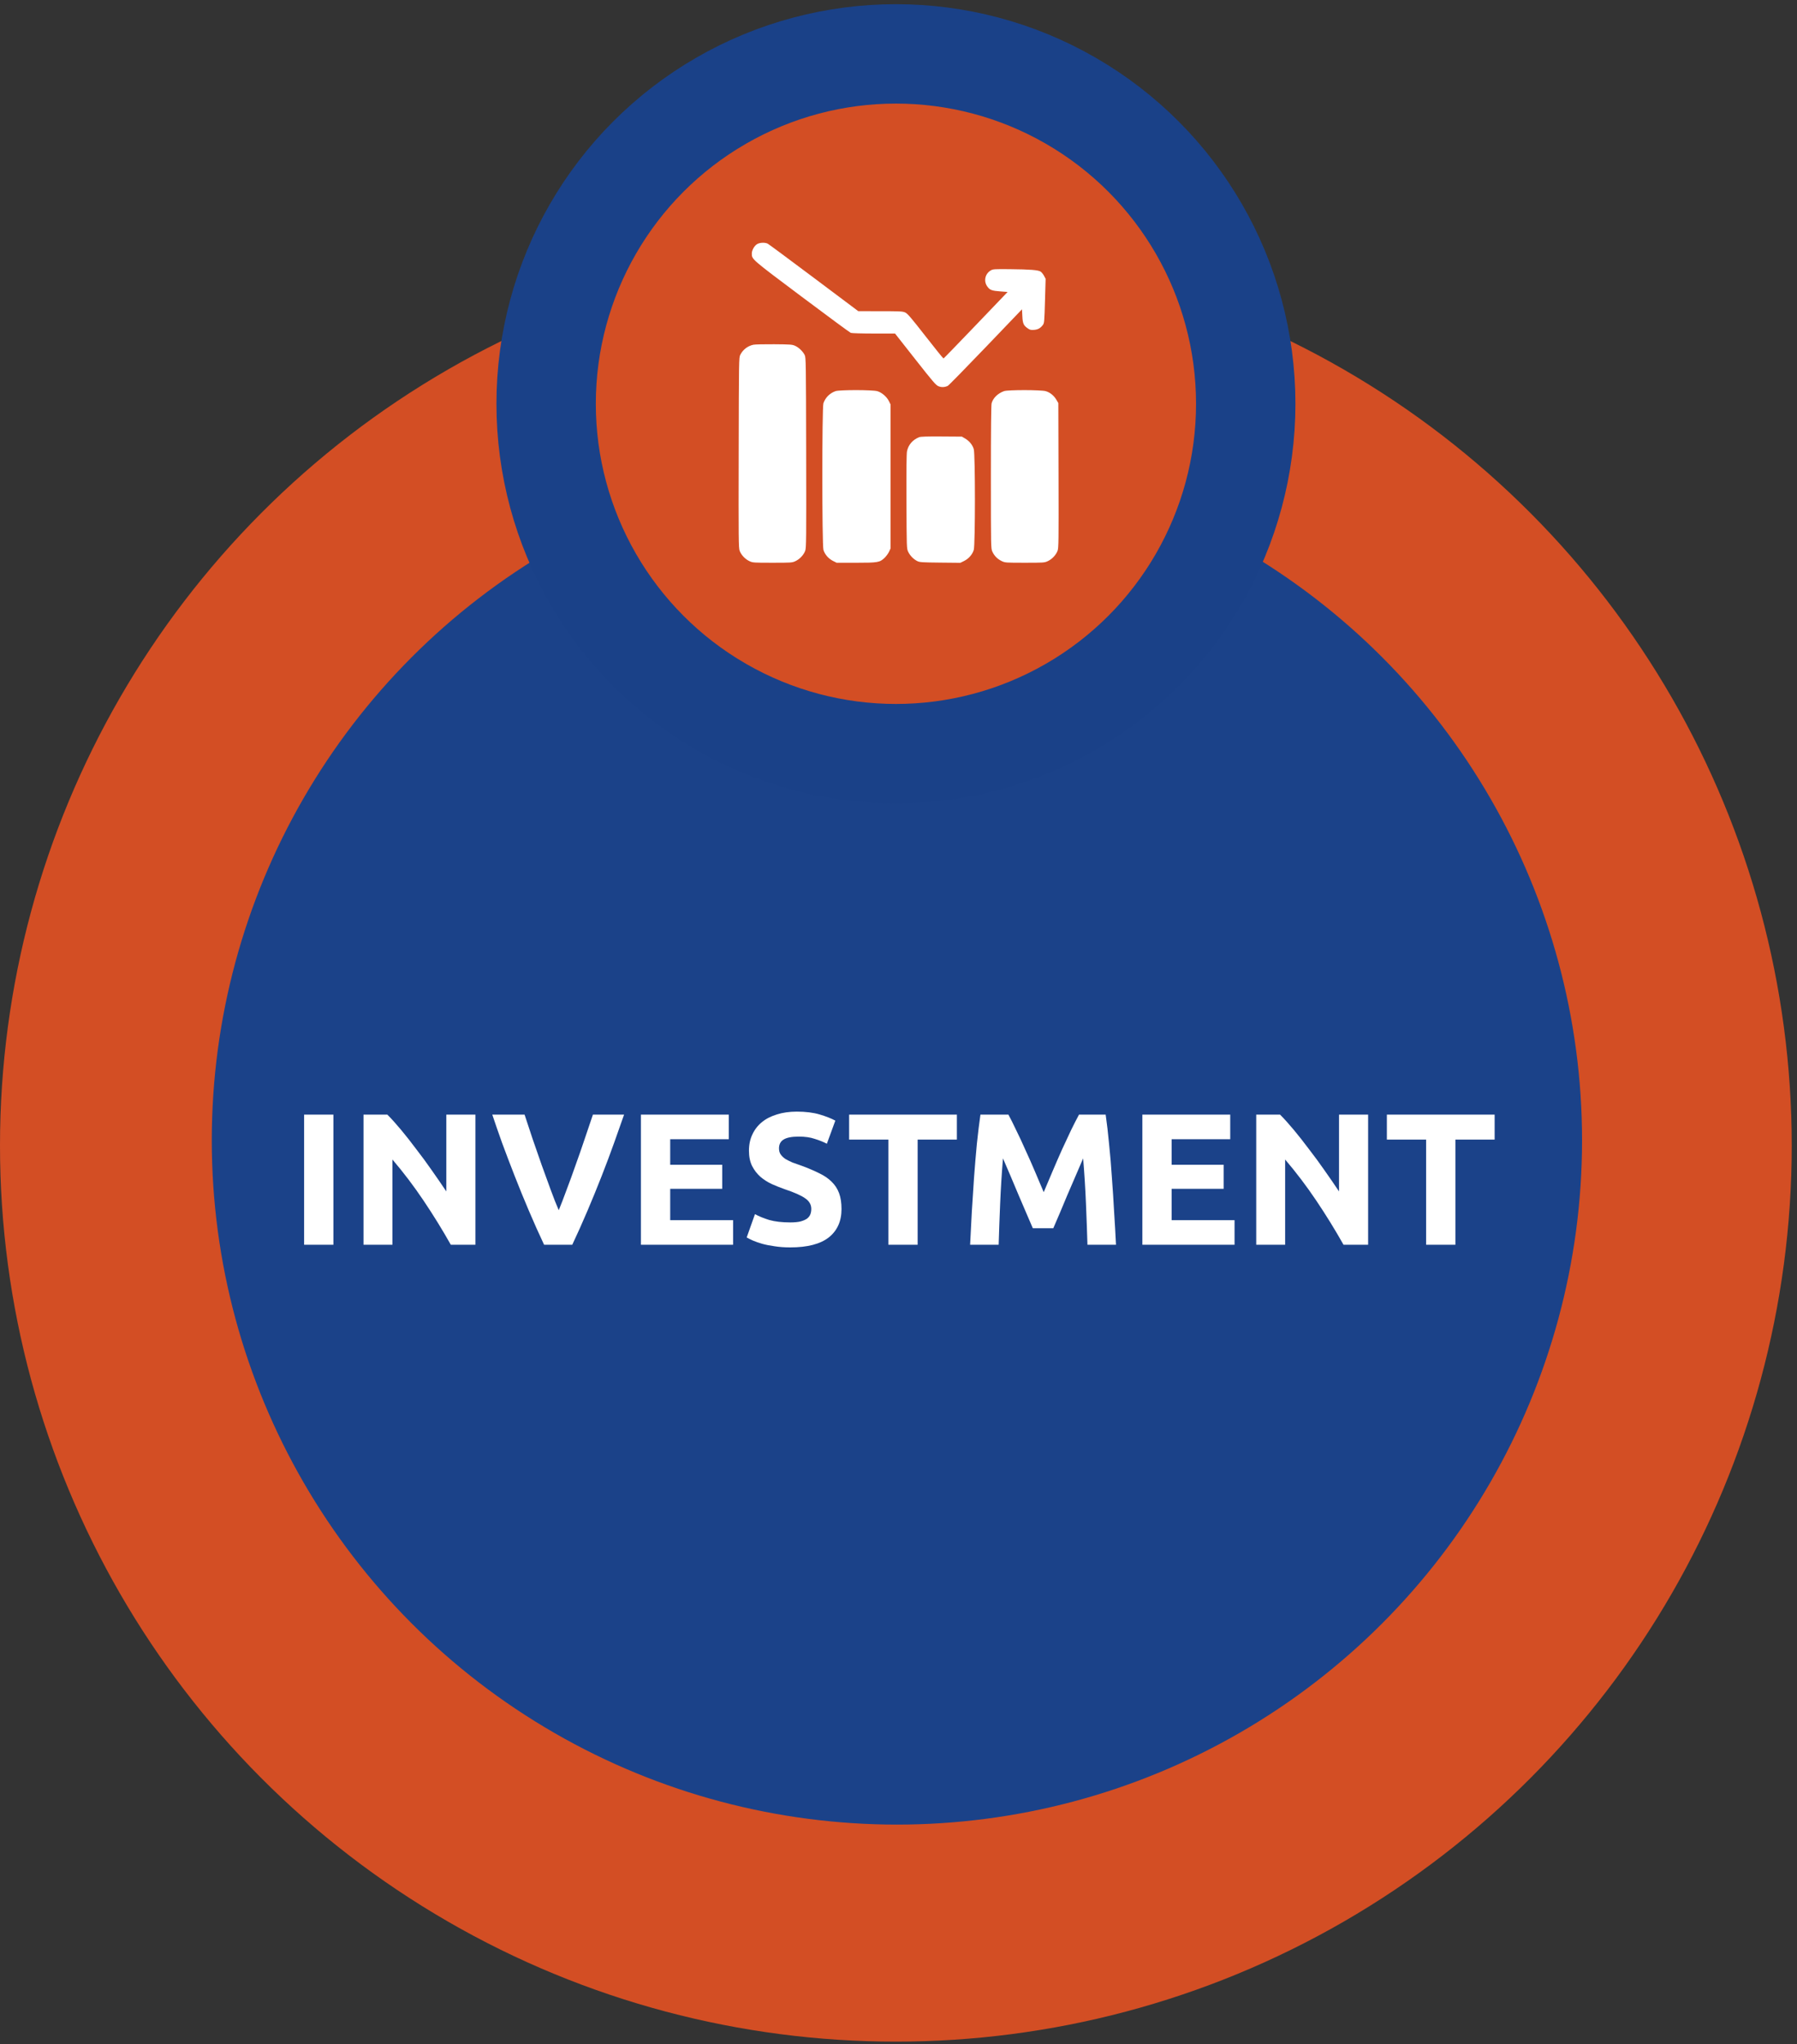
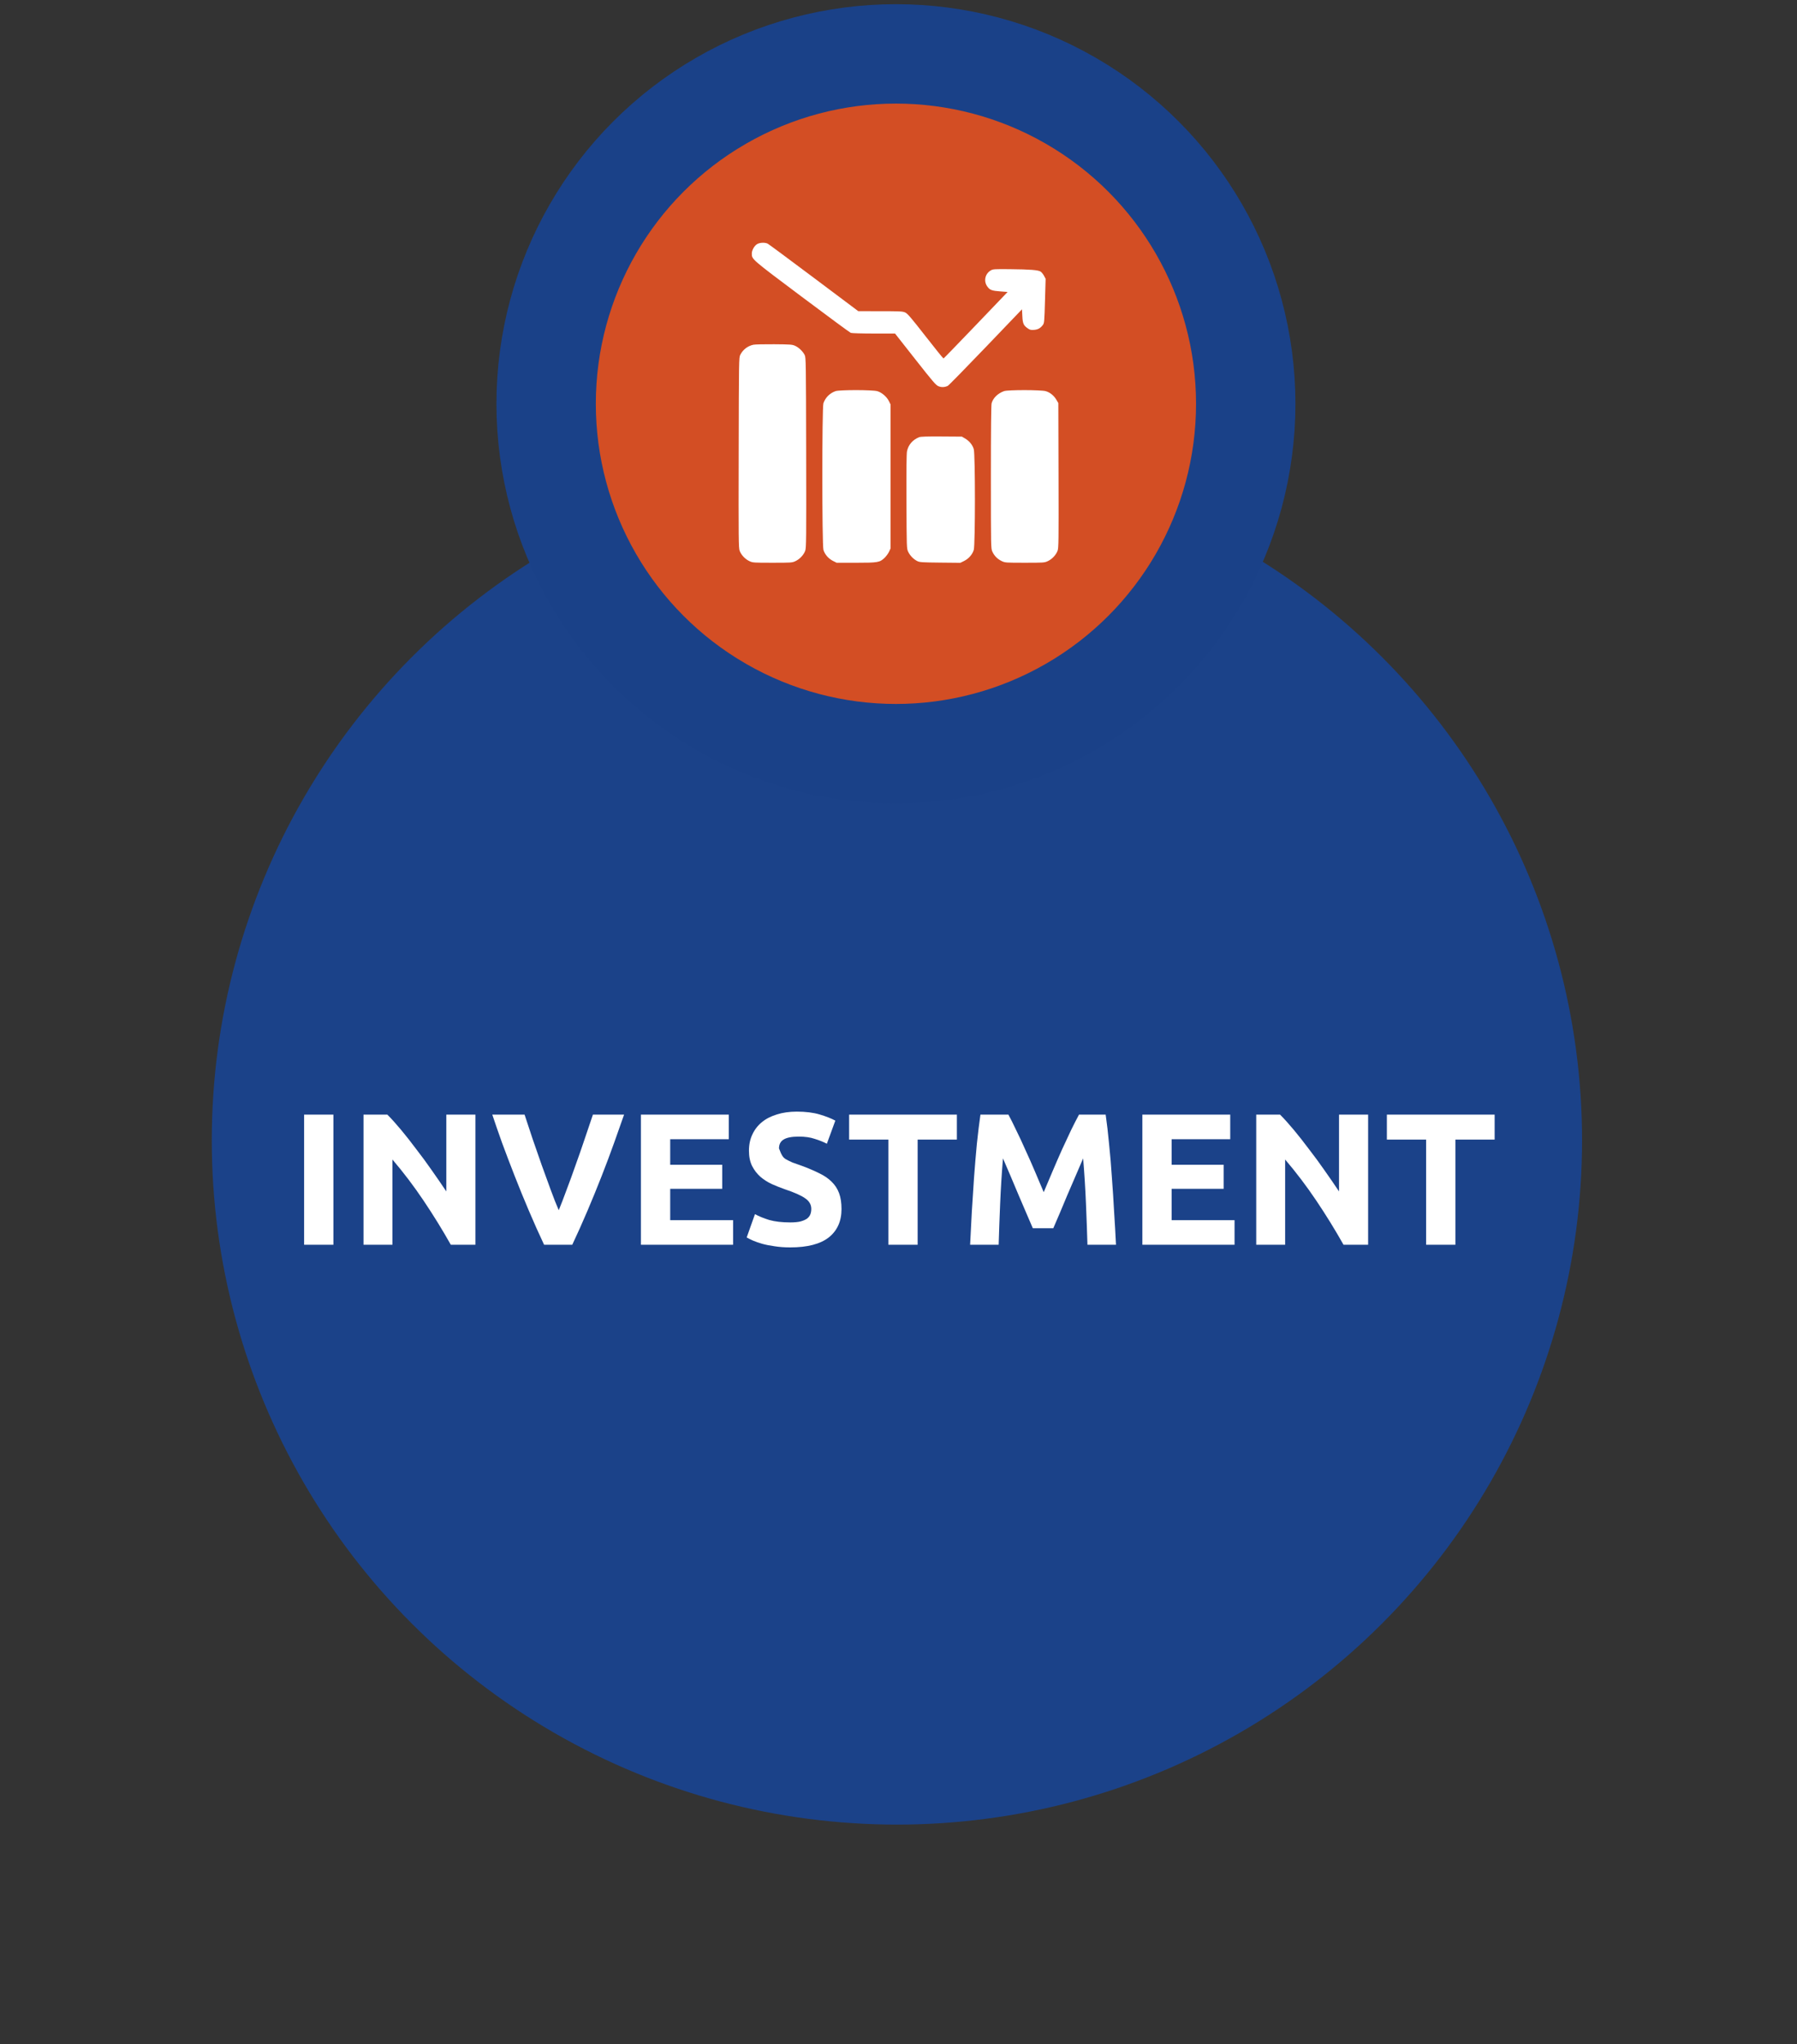
<svg xmlns="http://www.w3.org/2000/svg" width="335" height="381" viewBox="0 0 335 381" fill="none">
  <rect x="0" y="0" width="335" height="381" fill="#333333" stroke="none" />
-   <circle cx="167.01" cy="213.51" r="167.01" fill="#D34E24" />
  <ellipse cx="167.206" cy="212.535" rx="127.725" ry="127.535" fill="#1B4289" />
  <circle cx="167.021" cy="75.255" r="65.211" fill="#D34E24" stroke="#1A4188" stroke-width="18.526" />
  <path fill-rule="evenodd" clip-rule="evenodd" d="M141.223 45.452C140.678 45.72 140.154 46.6 140.154 47.245C140.154 48.342 140.018 48.225 149.435 55.285C154.3 58.933 158.428 61.973 158.608 62.042C158.79 62.111 160.693 62.166 162.896 62.166H166.855L170.634 66.968C173.989 71.232 174.475 71.796 174.968 71.992C175.526 72.216 176.09 72.192 176.686 71.92C176.841 71.85 180.017 68.61 183.744 64.721L190.52 57.649L190.586 58.922C190.658 60.329 190.811 60.665 191.64 61.233C192.005 61.484 192.207 61.528 192.774 61.483C193.505 61.424 193.964 61.165 194.422 60.554C194.673 60.217 194.698 59.931 194.809 56.078L194.927 51.963L194.63 51.404C194.467 51.096 194.182 50.745 193.996 50.623C193.538 50.323 192.076 50.207 188.293 50.169C185.364 50.14 185.118 50.156 184.707 50.396C183.632 51.024 183.332 52.401 184.055 53.398C184.537 54.064 184.886 54.195 186.509 54.316L187.841 54.416L181.915 60.603C178.656 64.006 175.945 66.801 175.892 66.814C175.839 66.828 174.329 64.959 172.537 62.662C169.858 59.227 169.186 58.442 168.758 58.245C168.286 58.027 167.845 58.004 164.121 58.001L160.005 57.998L151.741 51.8C147.196 48.392 143.318 45.52 143.125 45.419C142.658 45.174 141.755 45.19 141.223 45.452ZM140.457 64.25C139.388 64.472 138.481 65.173 137.995 66.151C137.75 66.645 137.742 67.153 137.707 84.373C137.674 100.639 137.689 102.133 137.888 102.66C138.184 103.44 138.913 104.214 139.697 104.58C140.331 104.876 140.448 104.884 143.998 104.884C147.547 104.884 147.664 104.876 148.298 104.58C149.083 104.214 149.812 103.44 150.107 102.66C150.307 102.133 150.322 100.639 150.289 84.373C150.255 67.508 150.242 66.637 150.015 66.18C149.675 65.498 148.935 64.78 148.242 64.462C147.692 64.208 147.395 64.186 144.324 64.162C142.496 64.149 140.756 64.188 140.457 64.25ZM155.755 72.903C154.68 73.286 153.886 74.079 153.504 75.151C153.229 75.922 153.233 101.565 153.508 102.492C153.758 103.333 154.448 104.127 155.296 104.55L155.973 104.887H159.573C163.673 104.887 164.021 104.826 164.921 103.952C165.218 103.665 165.586 103.157 165.741 102.823L166.021 102.217V88.801V75.386L165.717 74.769C165.315 73.954 164.392 73.156 163.568 72.911C162.671 72.644 156.497 72.638 155.755 72.903ZM187.179 72.897C186.016 73.312 185.132 74.174 184.858 75.161C184.769 75.481 184.724 80.173 184.725 88.932C184.727 102.011 184.731 102.226 184.992 102.803C185.348 103.59 185.953 104.203 186.741 104.576C187.378 104.877 187.474 104.884 191.042 104.884C194.591 104.884 194.708 104.876 195.342 104.58C196.126 104.214 196.856 103.441 197.152 102.66C197.351 102.135 197.366 100.937 197.333 88.606L197.297 75.126L196.939 74.516C196.473 73.725 195.762 73.147 194.96 72.908C194.093 72.649 187.897 72.641 187.179 72.897ZM171.358 81.481C170.149 81.958 169.336 82.895 169.086 84.102C168.99 84.563 168.956 87.596 168.981 93.499C169.018 102.07 169.023 102.227 169.295 102.814C169.628 103.535 170.295 104.227 170.986 104.569C171.447 104.798 171.844 104.825 175.261 104.86L179.027 104.898L179.72 104.559C180.581 104.138 181.279 103.342 181.532 102.492C181.818 101.529 181.818 84.671 181.532 83.713C181.293 82.912 180.715 82.201 179.923 81.735L179.313 81.377L175.534 81.351C172.842 81.332 171.641 81.37 171.358 81.481Z" fill="white" />
-   <path d="M56.693 207.745H62.153V232H56.693V207.745ZM84.042 232C82.478 229.223 80.787 226.482 78.967 223.775C77.147 221.068 75.21 218.513 73.157 216.11V232H67.767V207.745H72.212C72.982 208.515 73.834 209.46 74.767 210.58C75.7 211.7 76.645 212.902 77.602 214.185C78.582 215.445 79.55 216.763 80.507 218.14C81.463 219.493 82.362 220.8 83.202 222.06V207.745H88.627V232H84.042ZM101.432 232C100.475 229.97 99.53 227.858 98.597 225.665C97.663 223.472 96.777 221.302 95.937 219.155C95.097 217.008 94.315 214.955 93.592 212.995C92.892 211.035 92.285 209.285 91.772 207.745H97.792C98.258 209.145 98.76 210.662 99.297 212.295C99.857 213.905 100.417 215.515 100.977 217.125C101.56 218.735 102.12 220.275 102.657 221.745C103.194 223.215 103.695 224.487 104.162 225.56C104.605 224.487 105.095 223.215 105.632 221.745C106.192 220.275 106.752 218.735 107.312 217.125C107.895 215.515 108.455 213.905 108.992 212.295C109.552 210.662 110.065 209.145 110.532 207.745H116.342C115.805 209.285 115.187 211.035 114.487 212.995C113.787 214.955 113.017 217.008 112.177 219.155C111.337 221.302 110.45 223.472 109.517 225.665C108.584 227.858 107.639 229.97 106.682 232H101.432ZM119.481 232V207.745H135.861V212.33H124.941V217.09H134.636V221.57H124.941V227.415H136.666V232H119.481ZM147.321 227.835C148.091 227.835 148.721 227.777 149.211 227.66C149.725 227.52 150.133 227.345 150.436 227.135C150.74 226.902 150.95 226.633 151.066 226.33C151.183 226.027 151.241 225.688 151.241 225.315C151.241 224.522 150.868 223.868 150.121 223.355C149.375 222.818 148.091 222.247 146.271 221.64C145.478 221.36 144.685 221.045 143.891 220.695C143.098 220.322 142.386 219.867 141.756 219.33C141.126 218.77 140.613 218.105 140.216 217.335C139.82 216.542 139.621 215.585 139.621 214.465C139.621 213.345 139.831 212.342 140.251 211.455C140.671 210.545 141.266 209.775 142.036 209.145C142.806 208.515 143.74 208.037 144.836 207.71C145.933 207.36 147.17 207.185 148.546 207.185C150.18 207.185 151.591 207.36 152.781 207.71C153.971 208.06 154.951 208.445 155.721 208.865L154.146 213.17C153.47 212.82 152.711 212.517 151.871 212.26C151.055 211.98 150.063 211.84 148.896 211.84C147.59 211.84 146.645 212.027 146.061 212.4C145.501 212.75 145.221 213.298 145.221 214.045C145.221 214.488 145.326 214.862 145.536 215.165C145.746 215.468 146.038 215.748 146.411 216.005C146.808 216.238 147.251 216.46 147.741 216.67C148.255 216.857 148.815 217.055 149.421 217.265C150.681 217.732 151.778 218.198 152.711 218.665C153.645 219.108 154.415 219.633 155.021 220.24C155.651 220.847 156.118 221.558 156.421 222.375C156.725 223.192 156.876 224.183 156.876 225.35C156.876 227.613 156.083 229.375 154.496 230.635C152.91 231.872 150.518 232.49 147.321 232.49C146.248 232.49 145.28 232.42 144.416 232.28C143.553 232.163 142.783 232.012 142.106 231.825C141.453 231.638 140.881 231.44 140.391 231.23C139.925 231.02 139.528 230.822 139.201 230.635L140.741 226.295C141.465 226.692 142.351 227.053 143.401 227.38C144.475 227.683 145.781 227.835 147.321 227.835ZM178.384 207.745V212.4H171.069V232H165.609V212.4H158.294V207.745H178.384ZM187.991 207.745C188.411 208.515 188.889 209.472 189.426 210.615C189.986 211.735 190.558 212.96 191.141 214.29C191.748 215.597 192.343 216.938 192.926 218.315C193.509 219.692 194.058 220.987 194.571 222.2C195.084 220.987 195.633 219.692 196.216 218.315C196.799 216.938 197.383 215.597 197.966 214.29C198.573 212.96 199.144 211.735 199.681 210.615C200.241 209.472 200.731 208.515 201.151 207.745H206.121C206.354 209.355 206.564 211.163 206.751 213.17C206.961 215.153 207.136 217.23 207.276 219.4C207.439 221.547 207.579 223.705 207.696 225.875C207.836 228.045 207.953 230.087 208.046 232H202.726C202.656 229.643 202.563 227.077 202.446 224.3C202.329 221.523 202.154 218.723 201.921 215.9C201.501 216.88 201.034 217.965 200.521 219.155C200.008 220.345 199.494 221.535 198.981 222.725C198.491 223.915 198.013 225.058 197.546 226.155C197.079 227.228 196.683 228.15 196.356 228.92H192.541C192.214 228.15 191.818 227.228 191.351 226.155C190.884 225.058 190.394 223.915 189.881 222.725C189.391 221.535 188.889 220.345 188.376 219.155C187.863 217.965 187.396 216.88 186.976 215.9C186.743 218.723 186.568 221.523 186.451 224.3C186.334 227.077 186.241 229.643 186.171 232H180.851C180.944 230.087 181.049 228.045 181.166 225.875C181.306 223.705 181.446 221.547 181.586 219.4C181.749 217.23 181.924 215.153 182.111 213.17C182.321 211.163 182.543 209.355 182.776 207.745H187.991ZM212.962 232V207.745H229.342V212.33H218.422V217.09H228.117V221.57H218.422V227.415H230.147V232H212.962ZM250.463 232C248.899 229.223 247.208 226.482 245.388 223.775C243.568 221.068 241.631 218.513 239.578 216.11V232H234.188V207.745H238.633C239.403 208.515 240.254 209.46 241.188 210.58C242.121 211.7 243.066 212.902 244.023 214.185C245.003 215.445 245.971 216.763 246.928 218.14C247.884 219.493 248.783 220.8 249.623 222.06V207.745H255.048V232H250.463ZM278.633 207.745V212.4H271.318V232H265.858V212.4H258.543V207.745H278.633Z" fill="white" />
+   <path d="M56.693 207.745H62.153V232H56.693V207.745ZM84.042 232C82.478 229.223 80.787 226.482 78.967 223.775C77.147 221.068 75.21 218.513 73.157 216.11V232H67.767V207.745H72.212C72.982 208.515 73.834 209.46 74.767 210.58C75.7 211.7 76.645 212.902 77.602 214.185C78.582 215.445 79.55 216.763 80.507 218.14C81.463 219.493 82.362 220.8 83.202 222.06V207.745H88.627V232H84.042ZM101.432 232C100.475 229.97 99.53 227.858 98.597 225.665C97.663 223.472 96.777 221.302 95.937 219.155C95.097 217.008 94.315 214.955 93.592 212.995C92.892 211.035 92.285 209.285 91.772 207.745H97.792C98.258 209.145 98.76 210.662 99.297 212.295C99.857 213.905 100.417 215.515 100.977 217.125C101.56 218.735 102.12 220.275 102.657 221.745C103.194 223.215 103.695 224.487 104.162 225.56C104.605 224.487 105.095 223.215 105.632 221.745C106.192 220.275 106.752 218.735 107.312 217.125C107.895 215.515 108.455 213.905 108.992 212.295C109.552 210.662 110.065 209.145 110.532 207.745H116.342C115.805 209.285 115.187 211.035 114.487 212.995C113.787 214.955 113.017 217.008 112.177 219.155C111.337 221.302 110.45 223.472 109.517 225.665C108.584 227.858 107.639 229.97 106.682 232H101.432ZM119.481 232V207.745H135.861V212.33H124.941V217.09H134.636V221.57H124.941V227.415H136.666V232H119.481ZM147.321 227.835C148.091 227.835 148.721 227.777 149.211 227.66C149.725 227.52 150.133 227.345 150.436 227.135C150.74 226.902 150.95 226.633 151.066 226.33C151.183 226.027 151.241 225.688 151.241 225.315C151.241 224.522 150.868 223.868 150.121 223.355C149.375 222.818 148.091 222.247 146.271 221.64C145.478 221.36 144.685 221.045 143.891 220.695C143.098 220.322 142.386 219.867 141.756 219.33C141.126 218.77 140.613 218.105 140.216 217.335C139.82 216.542 139.621 215.585 139.621 214.465C139.621 213.345 139.831 212.342 140.251 211.455C140.671 210.545 141.266 209.775 142.036 209.145C142.806 208.515 143.74 208.037 144.836 207.71C145.933 207.36 147.17 207.185 148.546 207.185C150.18 207.185 151.591 207.36 152.781 207.71C153.971 208.06 154.951 208.445 155.721 208.865L154.146 213.17C153.47 212.82 152.711 212.517 151.871 212.26C151.055 211.98 150.063 211.84 148.896 211.84C147.59 211.84 146.645 212.027 146.061 212.4C145.501 212.75 145.221 213.298 145.221 214.045C145.746 215.468 146.038 215.748 146.411 216.005C146.808 216.238 147.251 216.46 147.741 216.67C148.255 216.857 148.815 217.055 149.421 217.265C150.681 217.732 151.778 218.198 152.711 218.665C153.645 219.108 154.415 219.633 155.021 220.24C155.651 220.847 156.118 221.558 156.421 222.375C156.725 223.192 156.876 224.183 156.876 225.35C156.876 227.613 156.083 229.375 154.496 230.635C152.91 231.872 150.518 232.49 147.321 232.49C146.248 232.49 145.28 232.42 144.416 232.28C143.553 232.163 142.783 232.012 142.106 231.825C141.453 231.638 140.881 231.44 140.391 231.23C139.925 231.02 139.528 230.822 139.201 230.635L140.741 226.295C141.465 226.692 142.351 227.053 143.401 227.38C144.475 227.683 145.781 227.835 147.321 227.835ZM178.384 207.745V212.4H171.069V232H165.609V212.4H158.294V207.745H178.384ZM187.991 207.745C188.411 208.515 188.889 209.472 189.426 210.615C189.986 211.735 190.558 212.96 191.141 214.29C191.748 215.597 192.343 216.938 192.926 218.315C193.509 219.692 194.058 220.987 194.571 222.2C195.084 220.987 195.633 219.692 196.216 218.315C196.799 216.938 197.383 215.597 197.966 214.29C198.573 212.96 199.144 211.735 199.681 210.615C200.241 209.472 200.731 208.515 201.151 207.745H206.121C206.354 209.355 206.564 211.163 206.751 213.17C206.961 215.153 207.136 217.23 207.276 219.4C207.439 221.547 207.579 223.705 207.696 225.875C207.836 228.045 207.953 230.087 208.046 232H202.726C202.656 229.643 202.563 227.077 202.446 224.3C202.329 221.523 202.154 218.723 201.921 215.9C201.501 216.88 201.034 217.965 200.521 219.155C200.008 220.345 199.494 221.535 198.981 222.725C198.491 223.915 198.013 225.058 197.546 226.155C197.079 227.228 196.683 228.15 196.356 228.92H192.541C192.214 228.15 191.818 227.228 191.351 226.155C190.884 225.058 190.394 223.915 189.881 222.725C189.391 221.535 188.889 220.345 188.376 219.155C187.863 217.965 187.396 216.88 186.976 215.9C186.743 218.723 186.568 221.523 186.451 224.3C186.334 227.077 186.241 229.643 186.171 232H180.851C180.944 230.087 181.049 228.045 181.166 225.875C181.306 223.705 181.446 221.547 181.586 219.4C181.749 217.23 181.924 215.153 182.111 213.17C182.321 211.163 182.543 209.355 182.776 207.745H187.991ZM212.962 232V207.745H229.342V212.33H218.422V217.09H228.117V221.57H218.422V227.415H230.147V232H212.962ZM250.463 232C248.899 229.223 247.208 226.482 245.388 223.775C243.568 221.068 241.631 218.513 239.578 216.11V232H234.188V207.745H238.633C239.403 208.515 240.254 209.46 241.188 210.58C242.121 211.7 243.066 212.902 244.023 214.185C245.003 215.445 245.971 216.763 246.928 218.14C247.884 219.493 248.783 220.8 249.623 222.06V207.745H255.048V232H250.463ZM278.633 207.745V212.4H271.318V232H265.858V212.4H258.543V207.745H278.633Z" fill="white" />
</svg>